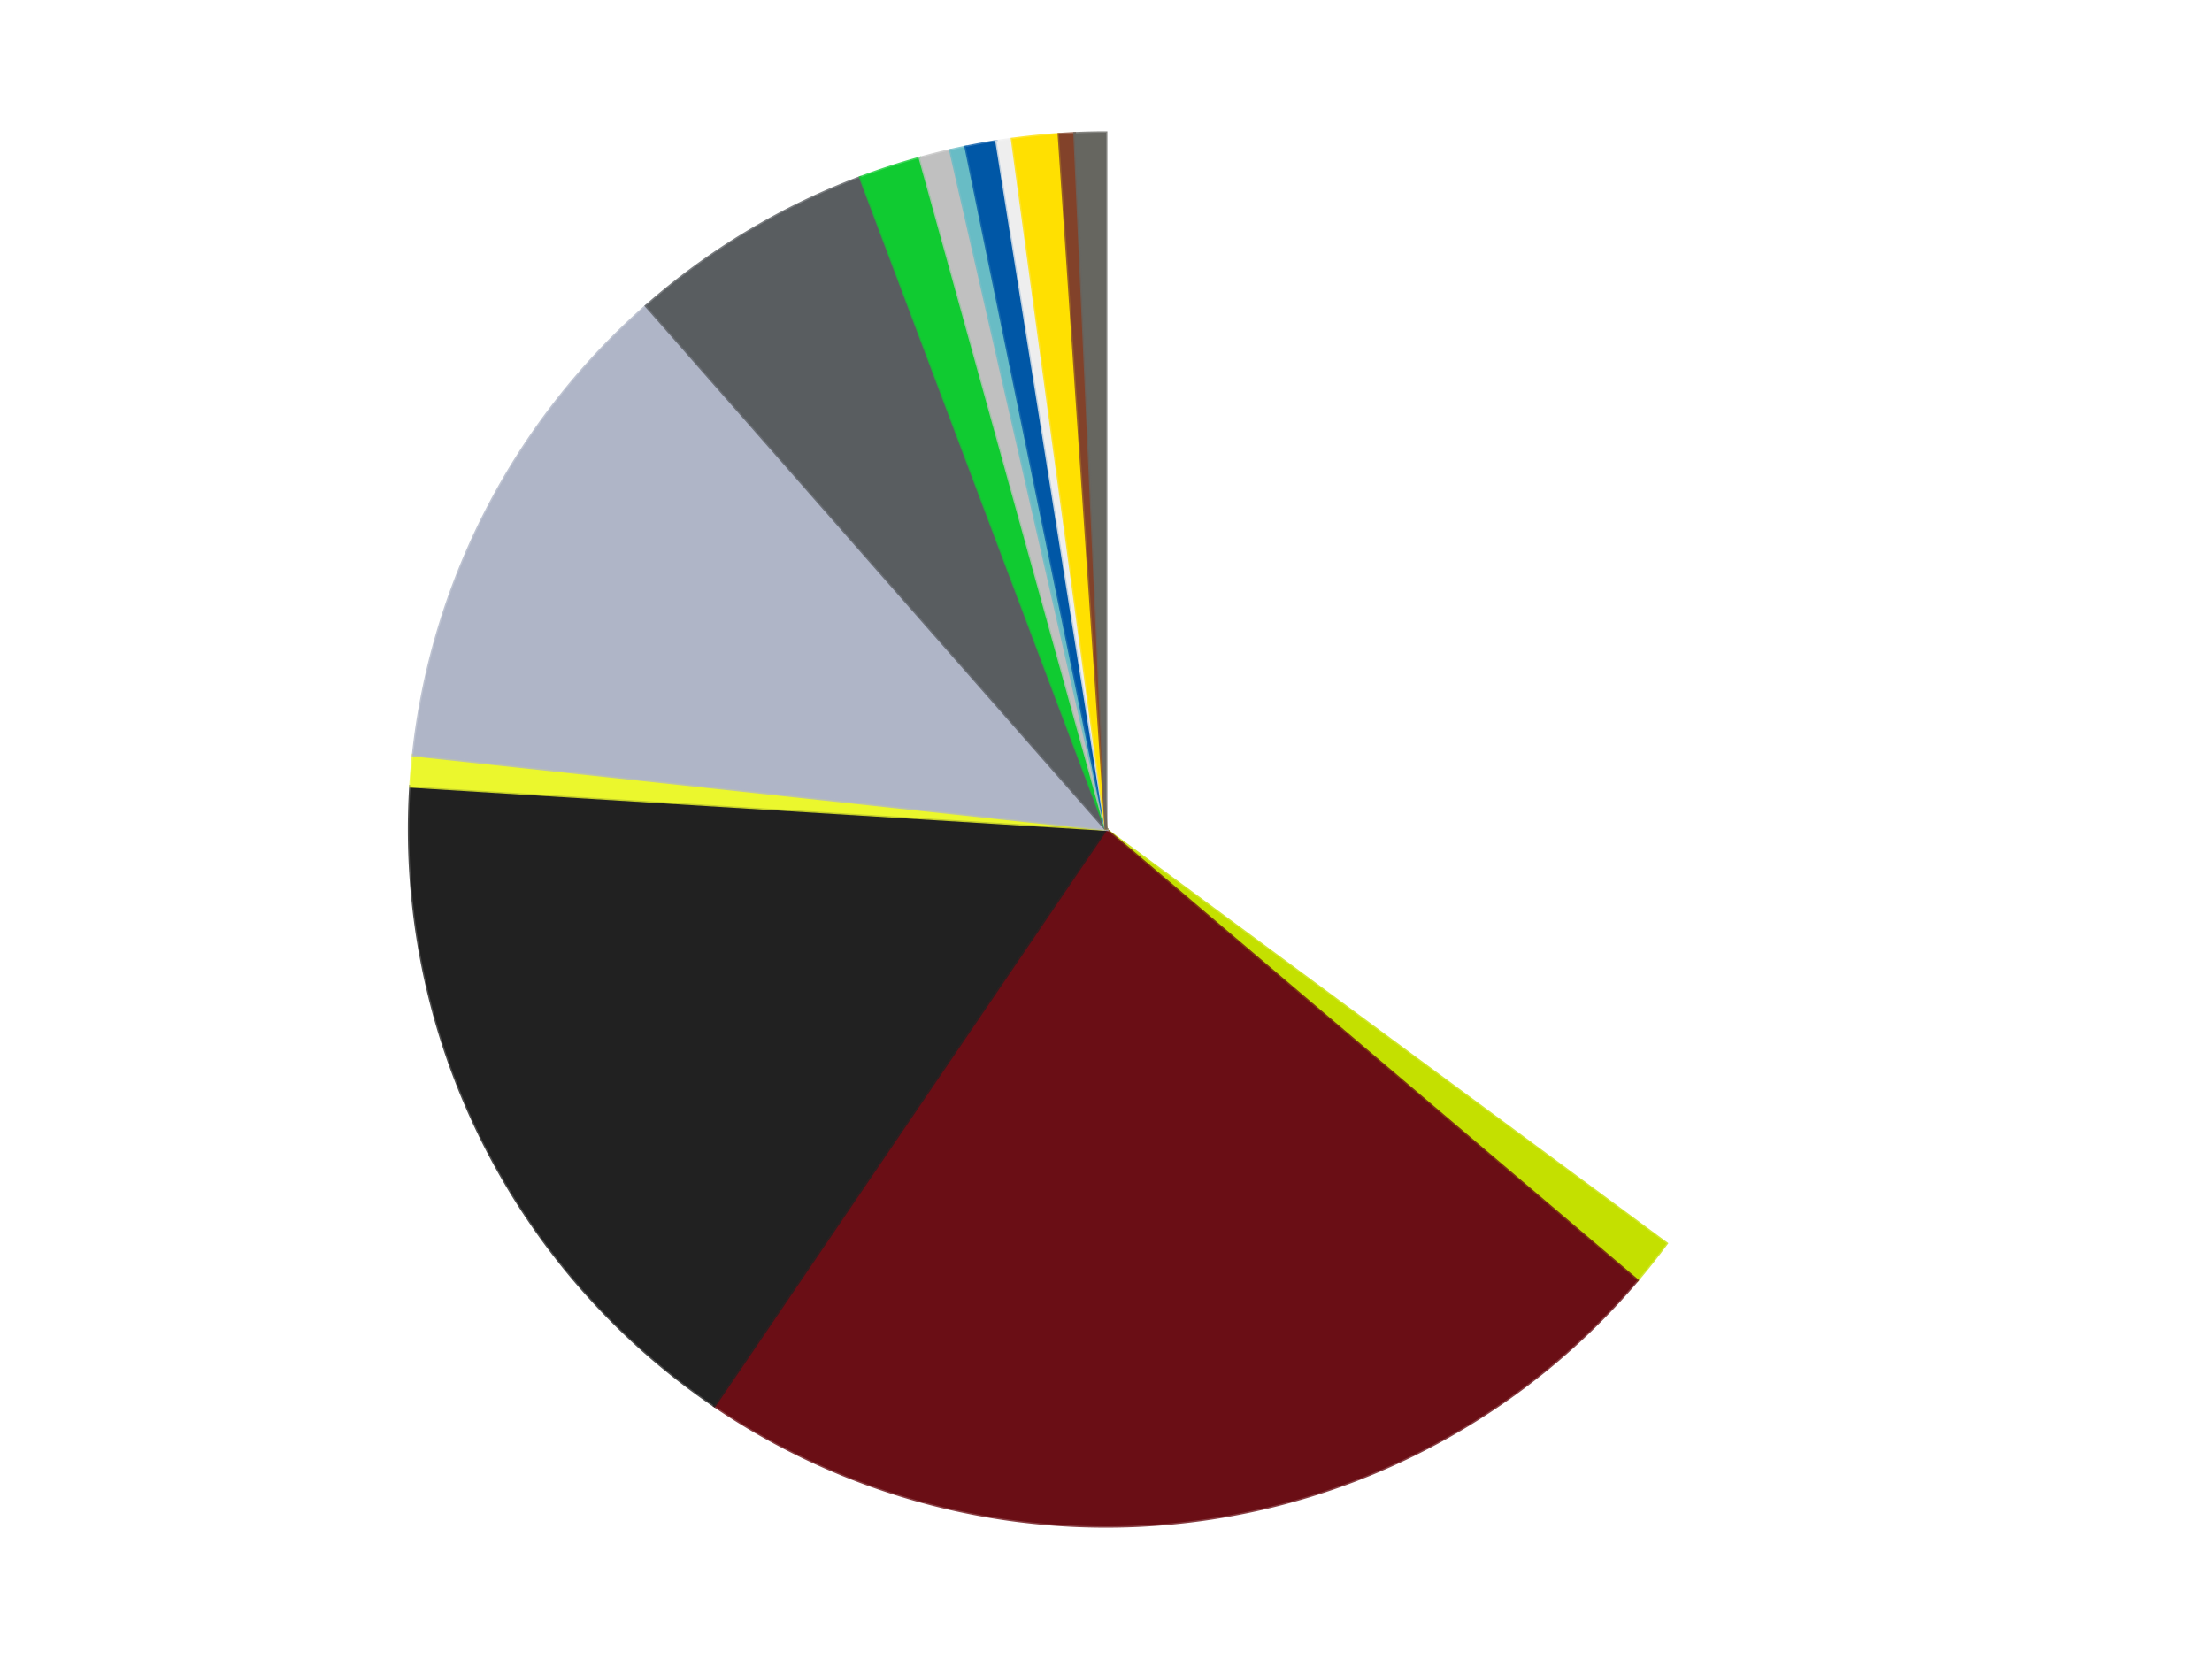
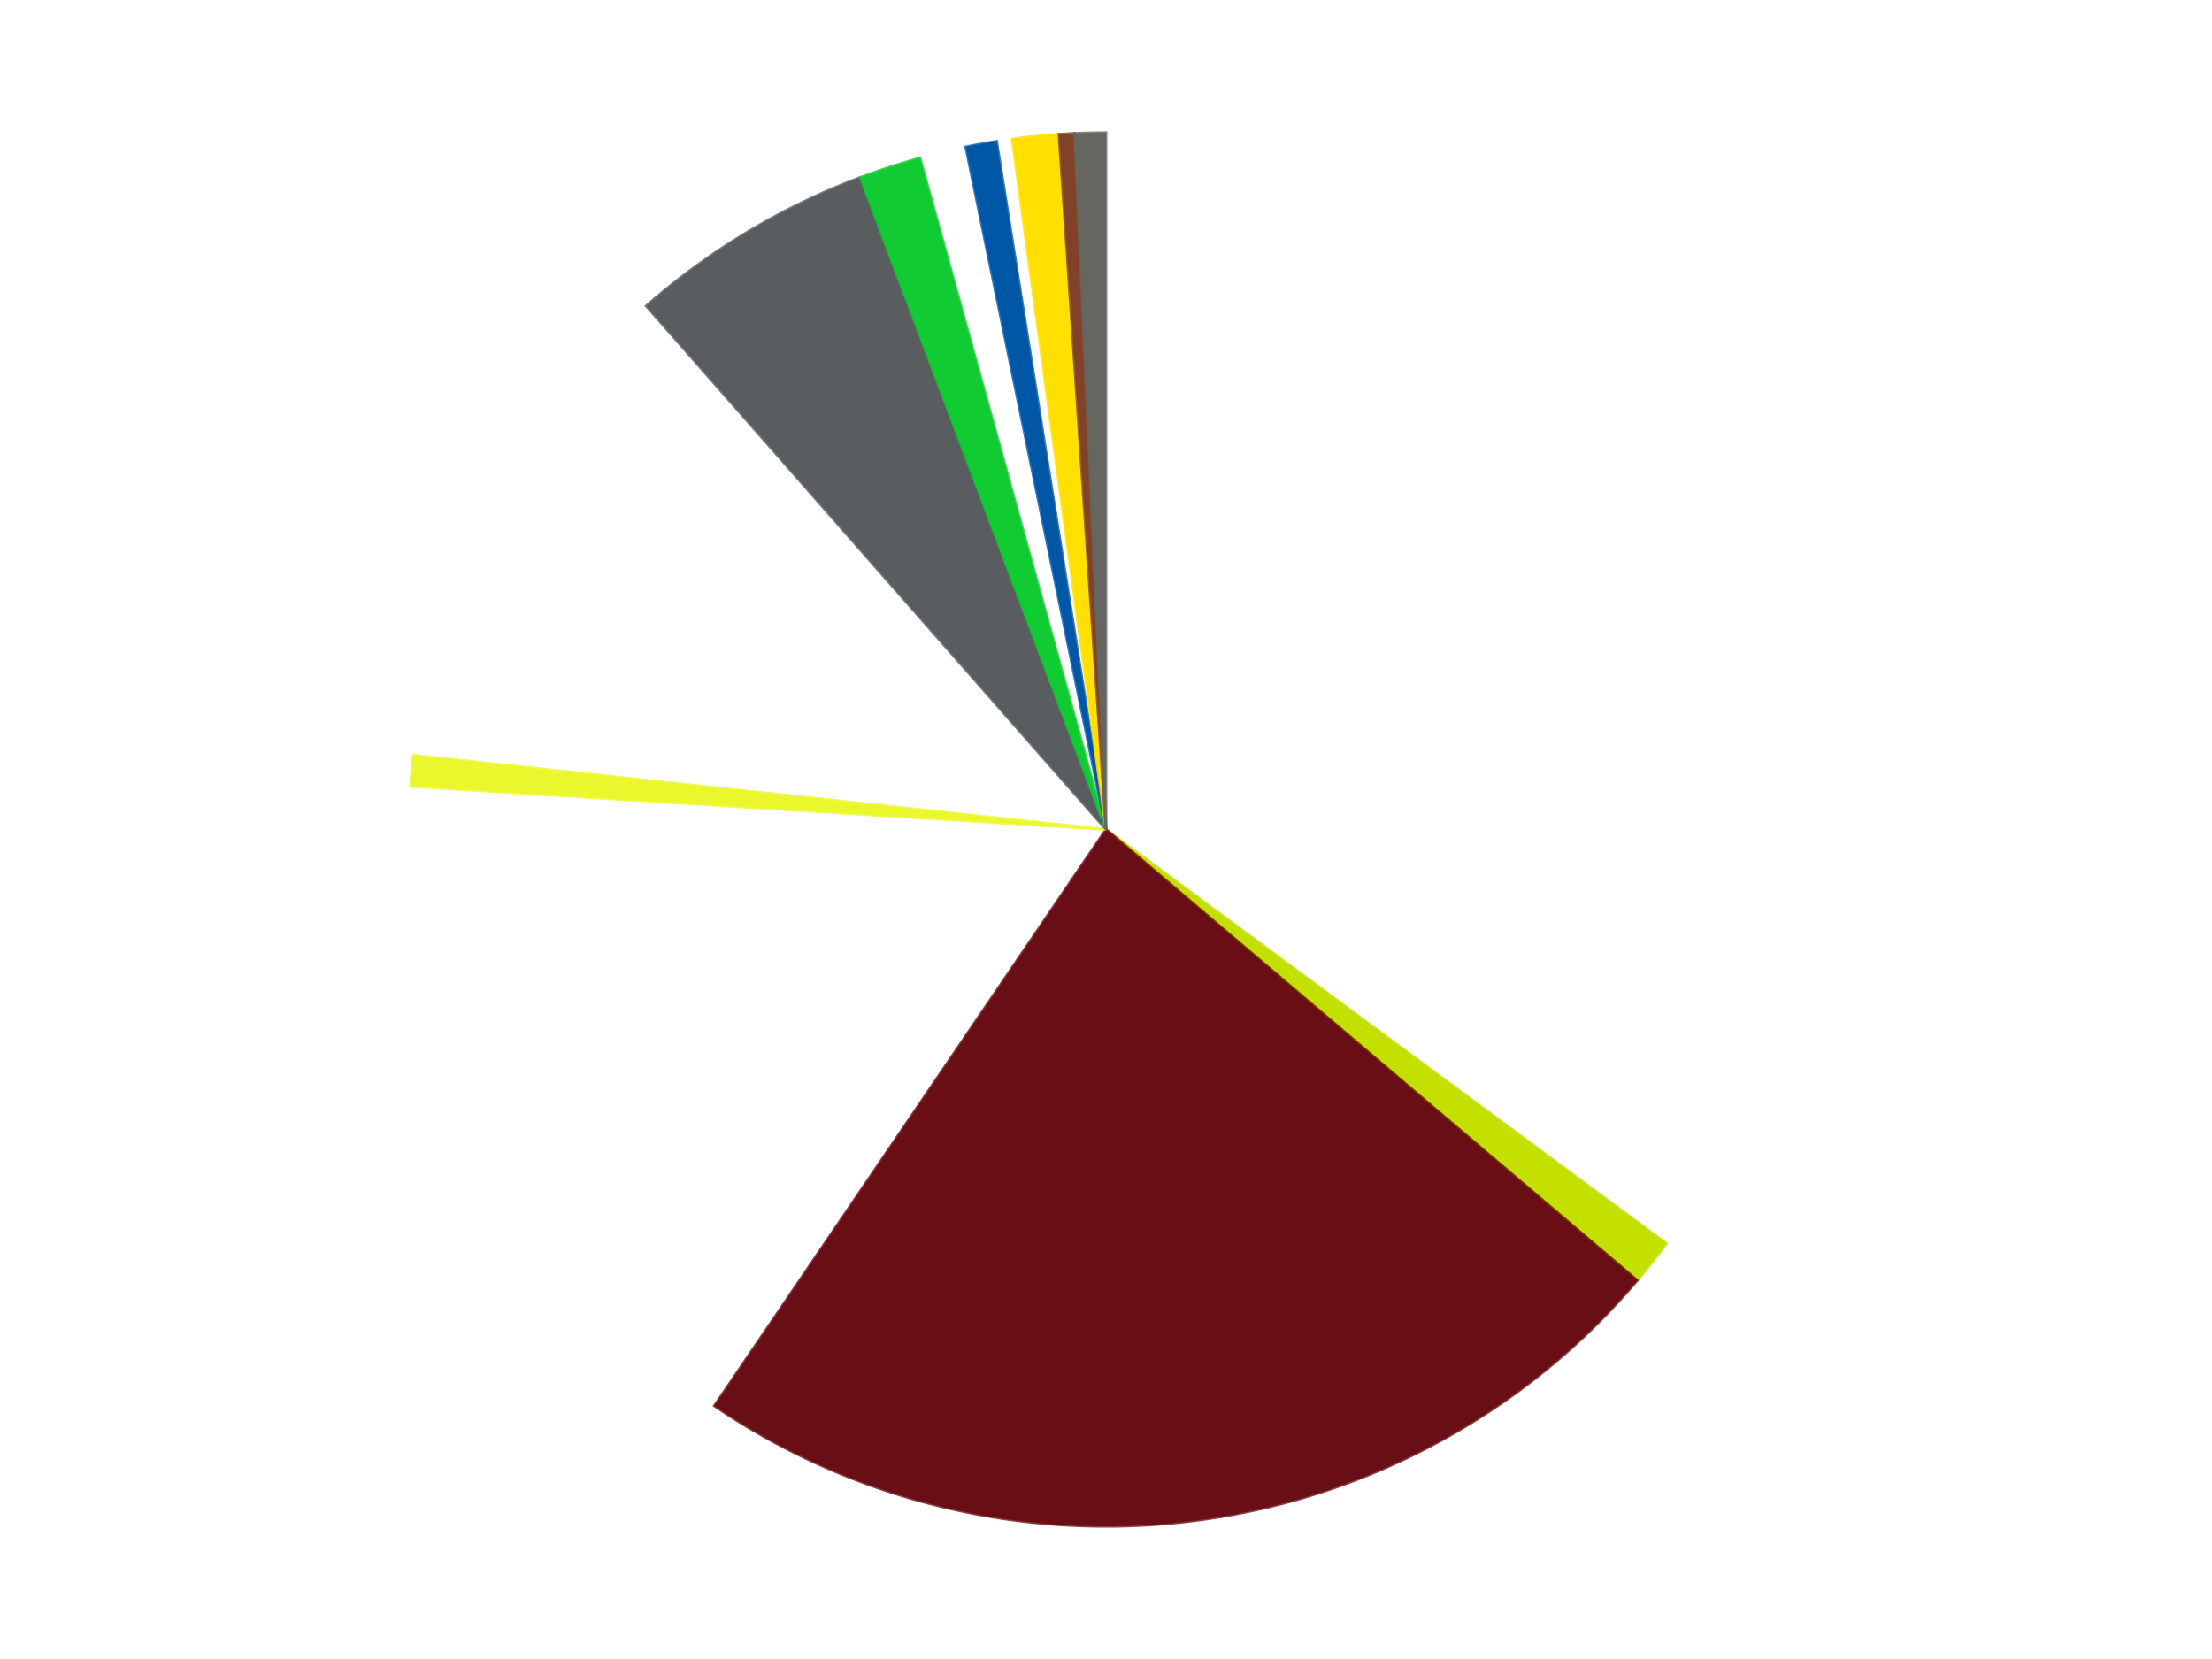
<svg xmlns="http://www.w3.org/2000/svg" xmlns:xlink="http://www.w3.org/1999/xlink" id="chart-a647214d-1168-483d-a957-300449b70f52" class="pygal-chart" viewBox="0 0 800 600">
  <defs>
    <style type="text/css">#chart-a647214d-1168-483d-a957-300449b70f52{-webkit-user-select:none;-webkit-font-smoothing:antialiased;font-family:Consolas,"Liberation Mono",Menlo,Courier,monospace}#chart-a647214d-1168-483d-a957-300449b70f52 .title{font-family:Consolas,"Liberation Mono",Menlo,Courier,monospace;font-size:16px}#chart-a647214d-1168-483d-a957-300449b70f52 .legends .legend text{font-family:Consolas,"Liberation Mono",Menlo,Courier,monospace;font-size:14px}#chart-a647214d-1168-483d-a957-300449b70f52 .axis text{font-family:Consolas,"Liberation Mono",Menlo,Courier,monospace;font-size:10px}#chart-a647214d-1168-483d-a957-300449b70f52 .axis text.major{font-family:Consolas,"Liberation Mono",Menlo,Courier,monospace;font-size:10px}#chart-a647214d-1168-483d-a957-300449b70f52 .text-overlay text.value{font-family:Consolas,"Liberation Mono",Menlo,Courier,monospace;font-size:16px}#chart-a647214d-1168-483d-a957-300449b70f52 .text-overlay text.label{font-family:Consolas,"Liberation Mono",Menlo,Courier,monospace;font-size:10px}#chart-a647214d-1168-483d-a957-300449b70f52 .tooltip{font-family:Consolas,"Liberation Mono",Menlo,Courier,monospace;font-size:14px}#chart-a647214d-1168-483d-a957-300449b70f52 text.no_data{font-family:Consolas,"Liberation Mono",Menlo,Courier,monospace;font-size:64px}
#chart-a647214d-1168-483d-a957-300449b70f52{background-color:transparent}#chart-a647214d-1168-483d-a957-300449b70f52 path,#chart-a647214d-1168-483d-a957-300449b70f52 line,#chart-a647214d-1168-483d-a957-300449b70f52 rect,#chart-a647214d-1168-483d-a957-300449b70f52 circle{-webkit-transition:150ms;-moz-transition:150ms;transition:150ms}#chart-a647214d-1168-483d-a957-300449b70f52 .graph &gt; .background{fill:transparent}#chart-a647214d-1168-483d-a957-300449b70f52 .plot &gt; .background{fill:transparent}#chart-a647214d-1168-483d-a957-300449b70f52 .graph{fill:rgba(0,0,0,.87)}#chart-a647214d-1168-483d-a957-300449b70f52 text.no_data{fill:rgba(0,0,0,1)}#chart-a647214d-1168-483d-a957-300449b70f52 .title{fill:rgba(0,0,0,1)}#chart-a647214d-1168-483d-a957-300449b70f52 .legends .legend text{fill:rgba(0,0,0,.87)}#chart-a647214d-1168-483d-a957-300449b70f52 .legends .legend:hover text{fill:rgba(0,0,0,1)}#chart-a647214d-1168-483d-a957-300449b70f52 .axis .line{stroke:rgba(0,0,0,1)}#chart-a647214d-1168-483d-a957-300449b70f52 .axis .guide.line{stroke:rgba(0,0,0,.54)}#chart-a647214d-1168-483d-a957-300449b70f52 .axis .major.line{stroke:rgba(0,0,0,.87)}#chart-a647214d-1168-483d-a957-300449b70f52 .axis text.major{fill:rgba(0,0,0,1)}#chart-a647214d-1168-483d-a957-300449b70f52 .axis.y .guides:hover .guide.line,#chart-a647214d-1168-483d-a957-300449b70f52 .line-graph .axis.x .guides:hover .guide.line,#chart-a647214d-1168-483d-a957-300449b70f52 .stackedline-graph .axis.x .guides:hover .guide.line,#chart-a647214d-1168-483d-a957-300449b70f52 .xy-graph .axis.x .guides:hover .guide.line{stroke:rgba(0,0,0,1)}#chart-a647214d-1168-483d-a957-300449b70f52 .axis .guides:hover text{fill:rgba(0,0,0,1)}#chart-a647214d-1168-483d-a957-300449b70f52 .reactive{fill-opacity:1.0;stroke-opacity:.8;stroke-width:1}#chart-a647214d-1168-483d-a957-300449b70f52 .ci{stroke:rgba(0,0,0,.87)}#chart-a647214d-1168-483d-a957-300449b70f52 .reactive.active,#chart-a647214d-1168-483d-a957-300449b70f52 .active .reactive{fill-opacity:0.6;stroke-opacity:.9;stroke-width:4}#chart-a647214d-1168-483d-a957-300449b70f52 .ci .reactive.active{stroke-width:1.5}#chart-a647214d-1168-483d-a957-300449b70f52 .series text{fill:rgba(0,0,0,1)}#chart-a647214d-1168-483d-a957-300449b70f52 .tooltip rect{fill:transparent;stroke:rgba(0,0,0,1);-webkit-transition:opacity 150ms;-moz-transition:opacity 150ms;transition:opacity 150ms}#chart-a647214d-1168-483d-a957-300449b70f52 .tooltip .label{fill:rgba(0,0,0,.87)}#chart-a647214d-1168-483d-a957-300449b70f52 .tooltip .label{fill:rgba(0,0,0,.87)}#chart-a647214d-1168-483d-a957-300449b70f52 .tooltip .legend{font-size:.8em;fill:rgba(0,0,0,.54)}#chart-a647214d-1168-483d-a957-300449b70f52 .tooltip .x_label{font-size:.6em;fill:rgba(0,0,0,1)}#chart-a647214d-1168-483d-a957-300449b70f52 .tooltip .xlink{font-size:.5em;text-decoration:underline}#chart-a647214d-1168-483d-a957-300449b70f52 .tooltip .value{font-size:1.5em}#chart-a647214d-1168-483d-a957-300449b70f52 .bound{font-size:.5em}#chart-a647214d-1168-483d-a957-300449b70f52 .max-value{font-size:.75em;fill:rgba(0,0,0,.54)}#chart-a647214d-1168-483d-a957-300449b70f52 .map-element{fill:transparent;stroke:rgba(0,0,0,.54) !important}#chart-a647214d-1168-483d-a957-300449b70f52 .map-element .reactive{fill-opacity:inherit;stroke-opacity:inherit}#chart-a647214d-1168-483d-a957-300449b70f52 .color-0,#chart-a647214d-1168-483d-a957-300449b70f52 .color-0 a:visited{stroke:#F44336;fill:#F44336}#chart-a647214d-1168-483d-a957-300449b70f52 .color-1,#chart-a647214d-1168-483d-a957-300449b70f52 .color-1 a:visited{stroke:#3F51B5;fill:#3F51B5}#chart-a647214d-1168-483d-a957-300449b70f52 .color-2,#chart-a647214d-1168-483d-a957-300449b70f52 .color-2 a:visited{stroke:#009688;fill:#009688}#chart-a647214d-1168-483d-a957-300449b70f52 .color-3,#chart-a647214d-1168-483d-a957-300449b70f52 .color-3 a:visited{stroke:#FFC107;fill:#FFC107}#chart-a647214d-1168-483d-a957-300449b70f52 .color-4,#chart-a647214d-1168-483d-a957-300449b70f52 .color-4 a:visited{stroke:#FF5722;fill:#FF5722}#chart-a647214d-1168-483d-a957-300449b70f52 .color-5,#chart-a647214d-1168-483d-a957-300449b70f52 .color-5 a:visited{stroke:#9C27B0;fill:#9C27B0}#chart-a647214d-1168-483d-a957-300449b70f52 .color-6,#chart-a647214d-1168-483d-a957-300449b70f52 .color-6 a:visited{stroke:#03A9F4;fill:#03A9F4}#chart-a647214d-1168-483d-a957-300449b70f52 .color-7,#chart-a647214d-1168-483d-a957-300449b70f52 .color-7 a:visited{stroke:#8BC34A;fill:#8BC34A}#chart-a647214d-1168-483d-a957-300449b70f52 .color-8,#chart-a647214d-1168-483d-a957-300449b70f52 .color-8 a:visited{stroke:#FF9800;fill:#FF9800}#chart-a647214d-1168-483d-a957-300449b70f52 .color-9,#chart-a647214d-1168-483d-a957-300449b70f52 .color-9 a:visited{stroke:#E91E63;fill:#E91E63}#chart-a647214d-1168-483d-a957-300449b70f52 .color-10,#chart-a647214d-1168-483d-a957-300449b70f52 .color-10 a:visited{stroke:#2196F3;fill:#2196F3}#chart-a647214d-1168-483d-a957-300449b70f52 .color-11,#chart-a647214d-1168-483d-a957-300449b70f52 .color-11 a:visited{stroke:#4CAF50;fill:#4CAF50}#chart-a647214d-1168-483d-a957-300449b70f52 .color-12,#chart-a647214d-1168-483d-a957-300449b70f52 .color-12 a:visited{stroke:#FFEB3B;fill:#FFEB3B}#chart-a647214d-1168-483d-a957-300449b70f52 .color-13,#chart-a647214d-1168-483d-a957-300449b70f52 .color-13 a:visited{stroke:#673AB7;fill:#673AB7}#chart-a647214d-1168-483d-a957-300449b70f52 .color-14,#chart-a647214d-1168-483d-a957-300449b70f52 .color-14 a:visited{stroke:#00BCD4;fill:#00BCD4}#chart-a647214d-1168-483d-a957-300449b70f52 .text-overlay .color-0 text{fill:black}#chart-a647214d-1168-483d-a957-300449b70f52 .text-overlay .color-1 text{fill:black}#chart-a647214d-1168-483d-a957-300449b70f52 .text-overlay .color-2 text{fill:black}#chart-a647214d-1168-483d-a957-300449b70f52 .text-overlay .color-3 text{fill:black}#chart-a647214d-1168-483d-a957-300449b70f52 .text-overlay .color-4 text{fill:black}#chart-a647214d-1168-483d-a957-300449b70f52 .text-overlay .color-5 text{fill:black}#chart-a647214d-1168-483d-a957-300449b70f52 .text-overlay .color-6 text{fill:black}#chart-a647214d-1168-483d-a957-300449b70f52 .text-overlay .color-7 text{fill:black}#chart-a647214d-1168-483d-a957-300449b70f52 .text-overlay .color-8 text{fill:black}#chart-a647214d-1168-483d-a957-300449b70f52 .text-overlay .color-9 text{fill:black}#chart-a647214d-1168-483d-a957-300449b70f52 .text-overlay .color-10 text{fill:black}#chart-a647214d-1168-483d-a957-300449b70f52 .text-overlay .color-11 text{fill:black}#chart-a647214d-1168-483d-a957-300449b70f52 .text-overlay .color-12 text{fill:black}#chart-a647214d-1168-483d-a957-300449b70f52 .text-overlay .color-13 text{fill:black}#chart-a647214d-1168-483d-a957-300449b70f52 .text-overlay .color-14 text{fill:black}
#chart-a647214d-1168-483d-a957-300449b70f52 text.no_data{text-anchor:middle}#chart-a647214d-1168-483d-a957-300449b70f52 .guide.line{fill:none}#chart-a647214d-1168-483d-a957-300449b70f52 .centered{text-anchor:middle}#chart-a647214d-1168-483d-a957-300449b70f52 .title{text-anchor:middle}#chart-a647214d-1168-483d-a957-300449b70f52 .legends .legend text{fill-opacity:1}#chart-a647214d-1168-483d-a957-300449b70f52 .axis.x text{text-anchor:middle}#chart-a647214d-1168-483d-a957-300449b70f52 .axis.x:not(.web) text[transform]{text-anchor:start}#chart-a647214d-1168-483d-a957-300449b70f52 .axis.x:not(.web) text[transform].backwards{text-anchor:end}#chart-a647214d-1168-483d-a957-300449b70f52 .axis.y text{text-anchor:end}#chart-a647214d-1168-483d-a957-300449b70f52 .axis.y text[transform].backwards{text-anchor:start}#chart-a647214d-1168-483d-a957-300449b70f52 .axis.y2 text{text-anchor:start}#chart-a647214d-1168-483d-a957-300449b70f52 .axis.y2 text[transform].backwards{text-anchor:end}#chart-a647214d-1168-483d-a957-300449b70f52 .axis .guide.line{stroke-dasharray:4,4;stroke:black}#chart-a647214d-1168-483d-a957-300449b70f52 .axis .major.guide.line{stroke-dasharray:6,6;stroke:black}#chart-a647214d-1168-483d-a957-300449b70f52 .horizontal .axis.y .guide.line,#chart-a647214d-1168-483d-a957-300449b70f52 .horizontal .axis.y2 .guide.line,#chart-a647214d-1168-483d-a957-300449b70f52 .vertical .axis.x .guide.line{opacity:0}#chart-a647214d-1168-483d-a957-300449b70f52 .horizontal .axis.always_show .guide.line,#chart-a647214d-1168-483d-a957-300449b70f52 .vertical .axis.always_show .guide.line{opacity:1 !important}#chart-a647214d-1168-483d-a957-300449b70f52 .axis.y .guides:hover .guide.line,#chart-a647214d-1168-483d-a957-300449b70f52 .axis.y2 .guides:hover .guide.line,#chart-a647214d-1168-483d-a957-300449b70f52 .axis.x .guides:hover .guide.line{opacity:1}#chart-a647214d-1168-483d-a957-300449b70f52 .axis .guides:hover text{opacity:1}#chart-a647214d-1168-483d-a957-300449b70f52 .nofill{fill:none}#chart-a647214d-1168-483d-a957-300449b70f52 .subtle-fill{fill-opacity:.2}#chart-a647214d-1168-483d-a957-300449b70f52 .dot{stroke-width:1px;fill-opacity:1;stroke-opacity:1}#chart-a647214d-1168-483d-a957-300449b70f52 .dot.active{stroke-width:5px}#chart-a647214d-1168-483d-a957-300449b70f52 .dot.negative{fill:transparent}#chart-a647214d-1168-483d-a957-300449b70f52 text,#chart-a647214d-1168-483d-a957-300449b70f52 tspan{stroke:none !important}#chart-a647214d-1168-483d-a957-300449b70f52 .series text.active{opacity:1}#chart-a647214d-1168-483d-a957-300449b70f52 .tooltip rect{fill-opacity:.95;stroke-width:.5}#chart-a647214d-1168-483d-a957-300449b70f52 .tooltip text{fill-opacity:1}#chart-a647214d-1168-483d-a957-300449b70f52 .showable{visibility:hidden}#chart-a647214d-1168-483d-a957-300449b70f52 .showable.shown{visibility:visible}#chart-a647214d-1168-483d-a957-300449b70f52 .gauge-background{fill:rgba(229,229,229,1);stroke:none}#chart-a647214d-1168-483d-a957-300449b70f52 .bg-lines{stroke:transparent;stroke-width:2px}</style>
    <script type="text/javascript">window.pygal = window.pygal || {};window.pygal.config = window.pygal.config || {};window.pygal.config['a647214d-1168-483d-a957-300449b70f52'] = {"allow_interruptions": false, "box_mode": "extremes", "classes": ["pygal-chart"], "css": ["file://style.css", "file://graph.css"], "defs": [], "disable_xml_declaration": false, "dots_size": 2.5, "dynamic_print_values": false, "explicit_size": false, "fill": false, "force_uri_protocol": "https", "formatter": null, "half_pie": false, "height": 600, "include_x_axis": false, "inner_radius": 0, "interpolate": null, "interpolation_parameters": {}, "interpolation_precision": 250, "inverse_y_axis": false, "js": ["//kozea.github.io/pygal.js/2.0.x/pygal-tooltips.min.js"], "legend_at_bottom": false, "legend_at_bottom_columns": null, "legend_box_size": 12, "logarithmic": false, "margin": 20, "margin_bottom": null, "margin_left": null, "margin_right": null, "margin_top": null, "max_scale": 16, "min_scale": 4, "missing_value_fill_truncation": "x", "no_data_text": "No data", "no_prefix": false, "order_min": null, "pretty_print": false, "print_labels": false, "print_values": false, "print_values_position": "center", "print_zeroes": true, "range": null, "rounded_bars": null, "secondary_range": null, "show_dots": true, "show_legend": false, "show_minor_x_labels": true, "show_minor_y_labels": true, "show_only_major_dots": false, "show_x_guides": false, "show_x_labels": true, "show_y_guides": true, "show_y_labels": true, "spacing": 10, "stack_from_top": false, "strict": false, "stroke": true, "stroke_style": null, "style": {"background": "transparent", "ci_colors": [], "colors": ["#F44336", "#3F51B5", "#009688", "#FFC107", "#FF5722", "#9C27B0", "#03A9F4", "#8BC34A", "#FF9800", "#E91E63", "#2196F3", "#4CAF50", "#FFEB3B", "#673AB7", "#00BCD4", "#CDDC39", "#9E9E9E", "#607D8B"], "dot_opacity": "1", "font_family": "Consolas, \"Liberation Mono\", Menlo, Courier, monospace", "foreground": "rgba(0, 0, 0, .87)", "foreground_strong": "rgba(0, 0, 0, 1)", "foreground_subtle": "rgba(0, 0, 0, .54)", "guide_stroke_color": "black", "guide_stroke_dasharray": "4,4", "label_font_family": "Consolas, \"Liberation Mono\", Menlo, Courier, monospace", "label_font_size": 10, "legend_font_family": "Consolas, \"Liberation Mono\", Menlo, Courier, monospace", "legend_font_size": 14, "major_guide_stroke_color": "black", "major_guide_stroke_dasharray": "6,6", "major_label_font_family": "Consolas, \"Liberation Mono\", Menlo, Courier, monospace", "major_label_font_size": 10, "no_data_font_family": "Consolas, \"Liberation Mono\", Menlo, Courier, monospace", "no_data_font_size": 64, "opacity": "1.0", "opacity_hover": "0.6", "plot_background": "transparent", "stroke_opacity": ".8", "stroke_opacity_hover": ".9", "stroke_width": "1", "stroke_width_hover": "4", "title_font_family": "Consolas, \"Liberation Mono\", Menlo, Courier, monospace", "title_font_size": 16, "tooltip_font_family": "Consolas, \"Liberation Mono\", Menlo, Courier, monospace", "tooltip_font_size": 14, "transition": "150ms", "value_background": "rgba(229, 229, 229, 1)", "value_colors": [], "value_font_family": "Consolas, \"Liberation Mono\", Menlo, Courier, monospace", "value_font_size": 16, "value_label_font_family": "Consolas, \"Liberation Mono\", Menlo, Courier, monospace", "value_label_font_size": 10}, "title": null, "tooltip_border_radius": 0, "tooltip_fancy_mode": true, "truncate_label": null, "truncate_legend": null, "width": 800, "x_label_rotation": 0, "x_labels": null, "x_labels_major": null, "x_labels_major_count": null, "x_labels_major_every": null, "x_title": null, "xrange": null, "y_label_rotation": 0, "y_labels": null, "y_labels_major": null, "y_labels_major_count": null, "y_labels_major_every": null, "y_title": null, "zero": 0, "legends": ["White", "Lime", "Dark Red", "Black", "Trans-Yellow", "Light Bluish Gray", "Dark Bluish Gray", "Trans-Bright Green", "Metallic Silver", "Trans-Light Blue", "Blue", "Trans-Clear", "Yellow", "Reddish Brown", "Pearl Dark Gray"]}</script>
    <script type="text/javascript" xlink:href="https://kozea.github.io/pygal.js/2.0.x/pygal-tooltips.min.js" />
  </defs>
  <title>Pygal</title>
  <g class="graph pie-graph vertical">
    <rect x="0" y="0" width="800" height="600" class="background" />
    <g transform="translate(20, 20)" class="plot">
      <rect x="0" y="0" width="760" height="560" class="background" />
      <g class="series serie-0 color-0">
        <g class="slices">
          <g class="slice" style="fill: #FFFFFF; stroke: #FFFFFF">
            <path d="M380 28 A252 252 0 0 1 582.698 429.724 L380 280 A0 0 0 0 0 380 280 z" class="slice reactive tooltip-trigger" />
            <desc class="value">98</desc>
            <desc class="x centered">492.49138962594657</desc>
            <desc class="y centered">223.2400910851376</desc>
          </g>
        </g>
      </g>
      <g class="series serie-1 color-1">
        <g class="slices">
          <g class="slice" style="fill: #C4E000; stroke: #C4E000">
            <path d="M582.698 429.724 A252 252 0 0 1 572.128 443.067 L380 280 A0 0 0 0 0 380 280 z" class="slice reactive tooltip-trigger" />
            <desc class="value">3</desc>
            <desc class="x centered">478.762998606786</desc>
            <desc class="y centered">358.242380499292</desc>
          </g>
        </g>
      </g>
      <g class="series serie-2 color-2">
        <g class="slices">
          <g class="slice" style="fill: #6A0E15; stroke: #6A0E15">
            <path d="M572.128 443.067 A252 252 0 0 1 238.378 488.44 L380 280 A0 0 0 0 0 380 280 z" class="slice reactive tooltip-trigger" />
            <desc class="value">65</desc>
            <desc class="x centered">396.9736442404585</desc>
            <desc class="y centered">404.8514933879381</desc>
          </g>
        </g>
      </g>
      <g class="series serie-3 color-3">
        <g class="slices">
          <g class="slice" style="fill: #212121; stroke: #212121">
-             <path d="M238.378 488.44 A252 252 0 0 1 128.483 264.403 L380 280 A0 0 0 0 0 380 280 z" class="slice reactive tooltip-trigger" />
            <desc class="value">46</desc>
            <desc class="x centered">266.8766280140866</desc>
            <desc class="y centered">335.4896630962619</desc>
          </g>
        </g>
      </g>
      <g class="series serie-4 color-4">
        <g class="slices">
          <g class="slice" style="fill: #EBF72D; stroke: #EBF72D">
            <path d="M128.483 264.403 A252 252 0 0 1 129.44 253.094 L380 280 A0 0 0 0 0 380 280 z" class="slice reactive tooltip-trigger" />
            <desc class="value">2</desc>
            <desc class="x centered">254.44905163556544</desc>
            <desc class="y centered">269.3717656785763</desc>
          </g>
        </g>
      </g>
      <g class="series serie-5 color-5">
        <g class="slices">
          <g class="slice" style="fill: #AFB5C7; stroke: #AFB5C7">
-             <path d="M129.44 253.094 A252 252 0 0 1 213.712 90.653 L380 280 A0 0 0 0 0 380 280 z" class="slice reactive tooltip-trigger" />
            <desc class="value">33</desc>
            <desc class="x centered">268.1548555747257</desc>
            <desc class="y centered">221.97704188435813</desc>
          </g>
        </g>
      </g>
      <g class="series serie-6 color-6">
        <g class="slices">
          <g class="slice" style="fill: #595D60; stroke: #595D60">
            <path d="M213.712 90.653 A252 252 0 0 1 291.15 44.183 L380 280 A0 0 0 0 0 380 280 z" class="slice reactive tooltip-trigger" />
            <desc class="value">16</desc>
            <desc class="x centered">315.1660195963929</desc>
            <desc class="y centered">171.96040084753787</desc>
          </g>
        </g>
      </g>
      <g class="series serie-7 color-7">
        <g class="slices">
          <g class="slice" style="fill: #10Cb31; stroke: #10Cb31">
            <path d="M291.15 44.183 A252 252 0 0 1 312.724 37.146 L380 280 A0 0 0 0 0 380 280 z" class="slice reactive tooltip-trigger" />
            <desc class="value">4</desc>
            <desc class="x centered">340.92894906536833</desc>
            <desc class="y centered">160.21079773676001</desc>
          </g>
        </g>
      </g>
      <g class="series serie-8 color-8">
        <g class="slices">
          <g class="slice" style="fill: #C0C0C0; stroke: #C0C0C0">
-             <path d="M312.724 37.146 A252 252 0 0 1 323.727 34.363 L380 280 A0 0 0 0 0 380 280 z" class="slice reactive tooltip-trigger" />
            <desc class="value">2</desc>
            <desc class="x centered">349.10502390856163</desc>
            <desc class="y centered">157.84640630620214</desc>
          </g>
        </g>
      </g>
      <g class="series serie-9 color-9">
        <g class="slices">
          <g class="slice" style="fill: #68BCC5; stroke: #68BCC5">
-             <path d="M323.727 34.363 A252 252 0 0 1 329.273 33.158 L380 280 A0 0 0 0 0 380 280 z" class="slice reactive tooltip-trigger" />
            <desc class="value">1</desc>
            <desc class="x centered">353.24828257763784</desc>
            <desc class="y centered">156.87264473337336</desc>
          </g>
        </g>
      </g>
      <g class="series serie-10 color-10">
        <g class="slices">
          <g class="slice" style="fill: #0057A6; stroke: #0057A6">
            <path d="M329.273 33.158 A252 252 0 0 1 340.438 31.125 L380 280 A0 0 0 0 0 380 280 z" class="slice reactive tooltip-trigger" />
            <desc class="value">2</desc>
            <desc class="x centered">357.42206544158404</desc>
            <desc class="y centered">156.03937370650354</desc>
          </g>
        </g>
      </g>
      <g class="series serie-11 color-11">
        <g class="slices">
          <g class="slice" style="fill: #EEEEEE; stroke: #EEEEEE">
-             <path d="M340.438 31.125 A252 252 0 0 1 346.053 30.297 L380 280 A0 0 0 0 0 380 280 z" class="slice reactive tooltip-trigger" />
            <desc class="value">1</desc>
            <desc class="x centered">361.6216101384381</desc>
            <desc class="y centered">155.3475440029502</desc>
          </g>
        </g>
      </g>
      <g class="series serie-12 color-12">
        <g class="slices">
          <g class="slice" style="fill: #FFE001; stroke: #FFE001">
            <path d="M346.053 30.297 A252 252 0 0 1 362.988 28.575 L380 280 A0 0 0 0 0 380 280 z" class="slice reactive tooltip-trigger" />
            <desc class="value">3</desc>
            <desc class="x centered">367.25279142958357</desc>
            <desc class="y centered">154.64646525262123</desc>
          </g>
        </g>
      </g>
      <g class="series serie-13 color-13">
        <g class="slices">
          <g class="slice" style="fill: #82422A; stroke: #82422A">
            <path d="M362.988 28.575 A252 252 0 0 1 368.654 28.256 L380 280 A0 0 0 0 0 380 280 z" class="slice reactive tooltip-trigger" />
            <desc class="value">1</desc>
            <desc class="x centered">372.9098282237884</desc>
            <desc class="y centered">154.1996444194858</desc>
          </g>
        </g>
      </g>
      <g class="series serie-14 color-14">
        <g class="slices">
          <g class="slice" style="fill: #666660; stroke: #666660">
            <path d="M368.654 28.256 A252 252 0 0 1 380 28 L380 280 A0 0 0 0 0 380 280 z" class="slice reactive tooltip-trigger" />
            <desc class="value">2</desc>
            <desc class="x centered">377.1626722894635</desc>
            <desc class="y centered">154.03195019584126</desc>
          </g>
        </g>
      </g>
    </g>
    <g class="titles" />
    <g transform="translate(20, 20)" class="plot overlay">
      <g class="series serie-0 color-0" />
      <g class="series serie-1 color-1" />
      <g class="series serie-2 color-2" />
      <g class="series serie-3 color-3" />
      <g class="series serie-4 color-4" />
      <g class="series serie-5 color-5" />
      <g class="series serie-6 color-6" />
      <g class="series serie-7 color-7" />
      <g class="series serie-8 color-8" />
      <g class="series serie-9 color-9" />
      <g class="series serie-10 color-10" />
      <g class="series serie-11 color-11" />
      <g class="series serie-12 color-12" />
      <g class="series serie-13 color-13" />
      <g class="series serie-14 color-14" />
    </g>
    <g transform="translate(20, 20)" class="plot text-overlay">
      <g class="series serie-0 color-0" />
      <g class="series serie-1 color-1" />
      <g class="series serie-2 color-2" />
      <g class="series serie-3 color-3" />
      <g class="series serie-4 color-4" />
      <g class="series serie-5 color-5" />
      <g class="series serie-6 color-6" />
      <g class="series serie-7 color-7" />
      <g class="series serie-8 color-8" />
      <g class="series serie-9 color-9" />
      <g class="series serie-10 color-10" />
      <g class="series serie-11 color-11" />
      <g class="series serie-12 color-12" />
      <g class="series serie-13 color-13" />
      <g class="series serie-14 color-14" />
    </g>
    <g transform="translate(20, 20)" class="plot tooltip-overlay">
      <g transform="translate(0 0)" style="opacity: 0" class="tooltip">
        <rect rx="0" ry="0" width="0" height="0" class="tooltip-box" />
        <g class="text" />
      </g>
    </g>
  </g>
</svg>